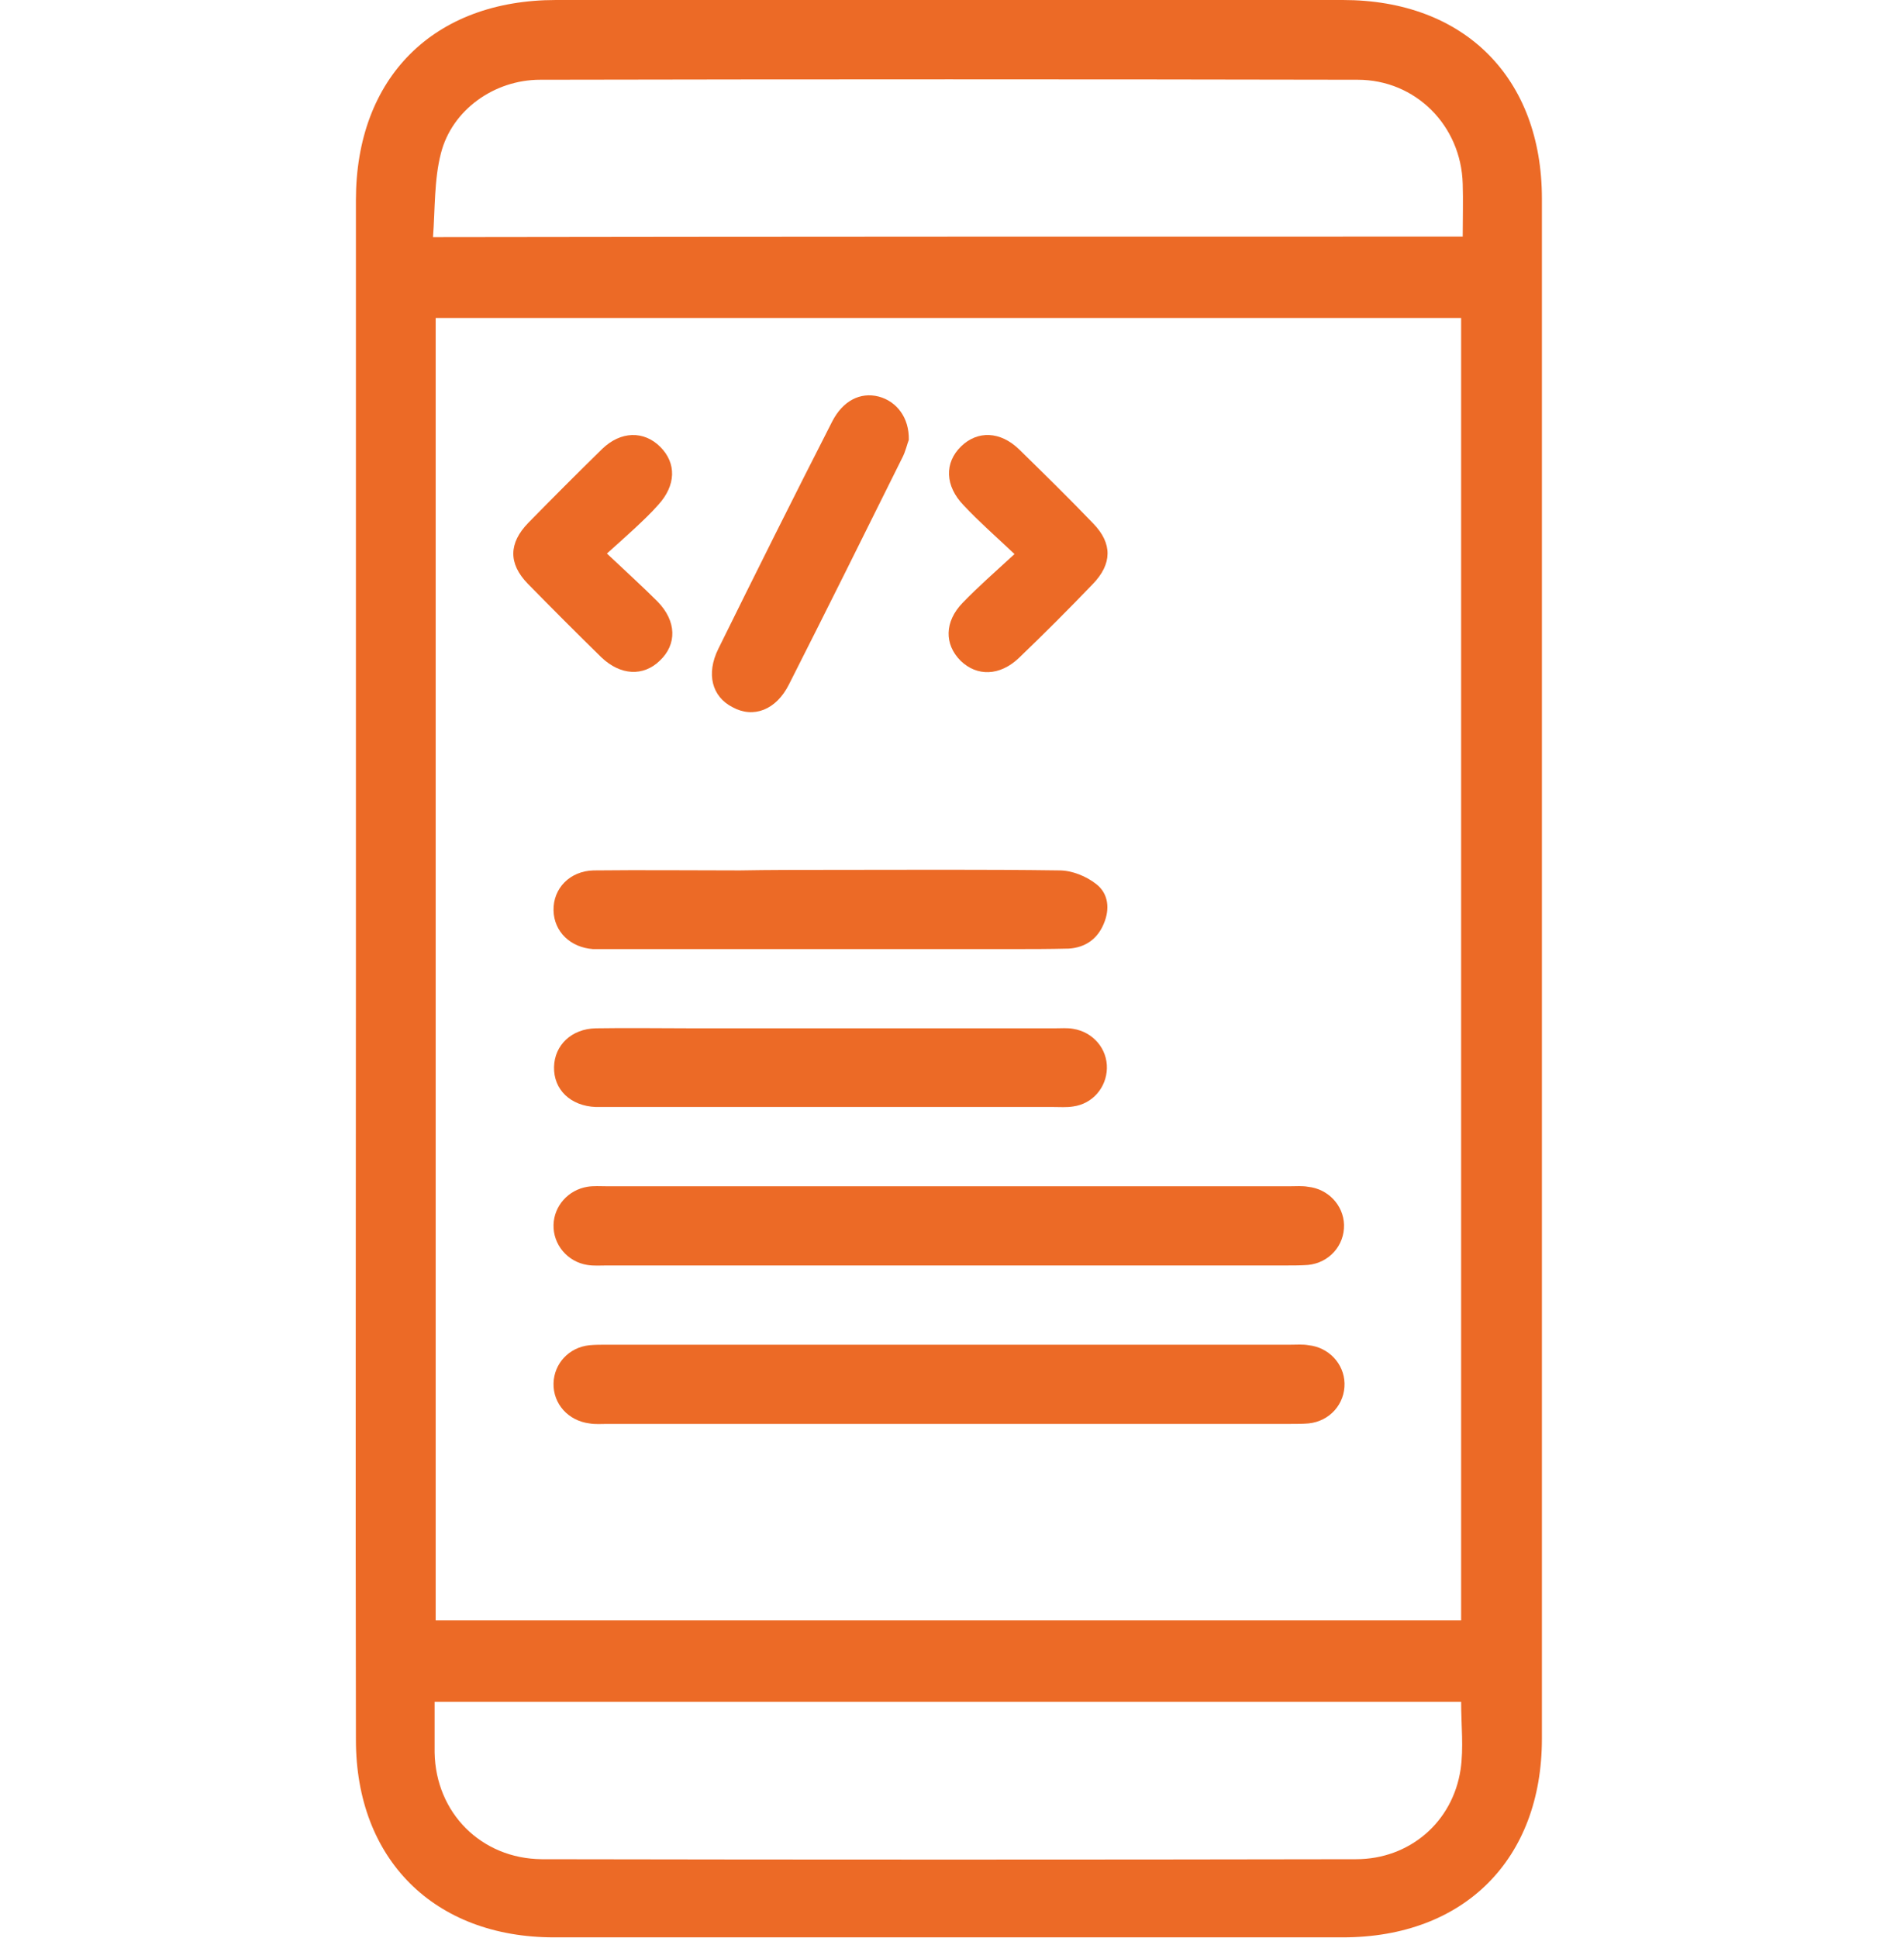
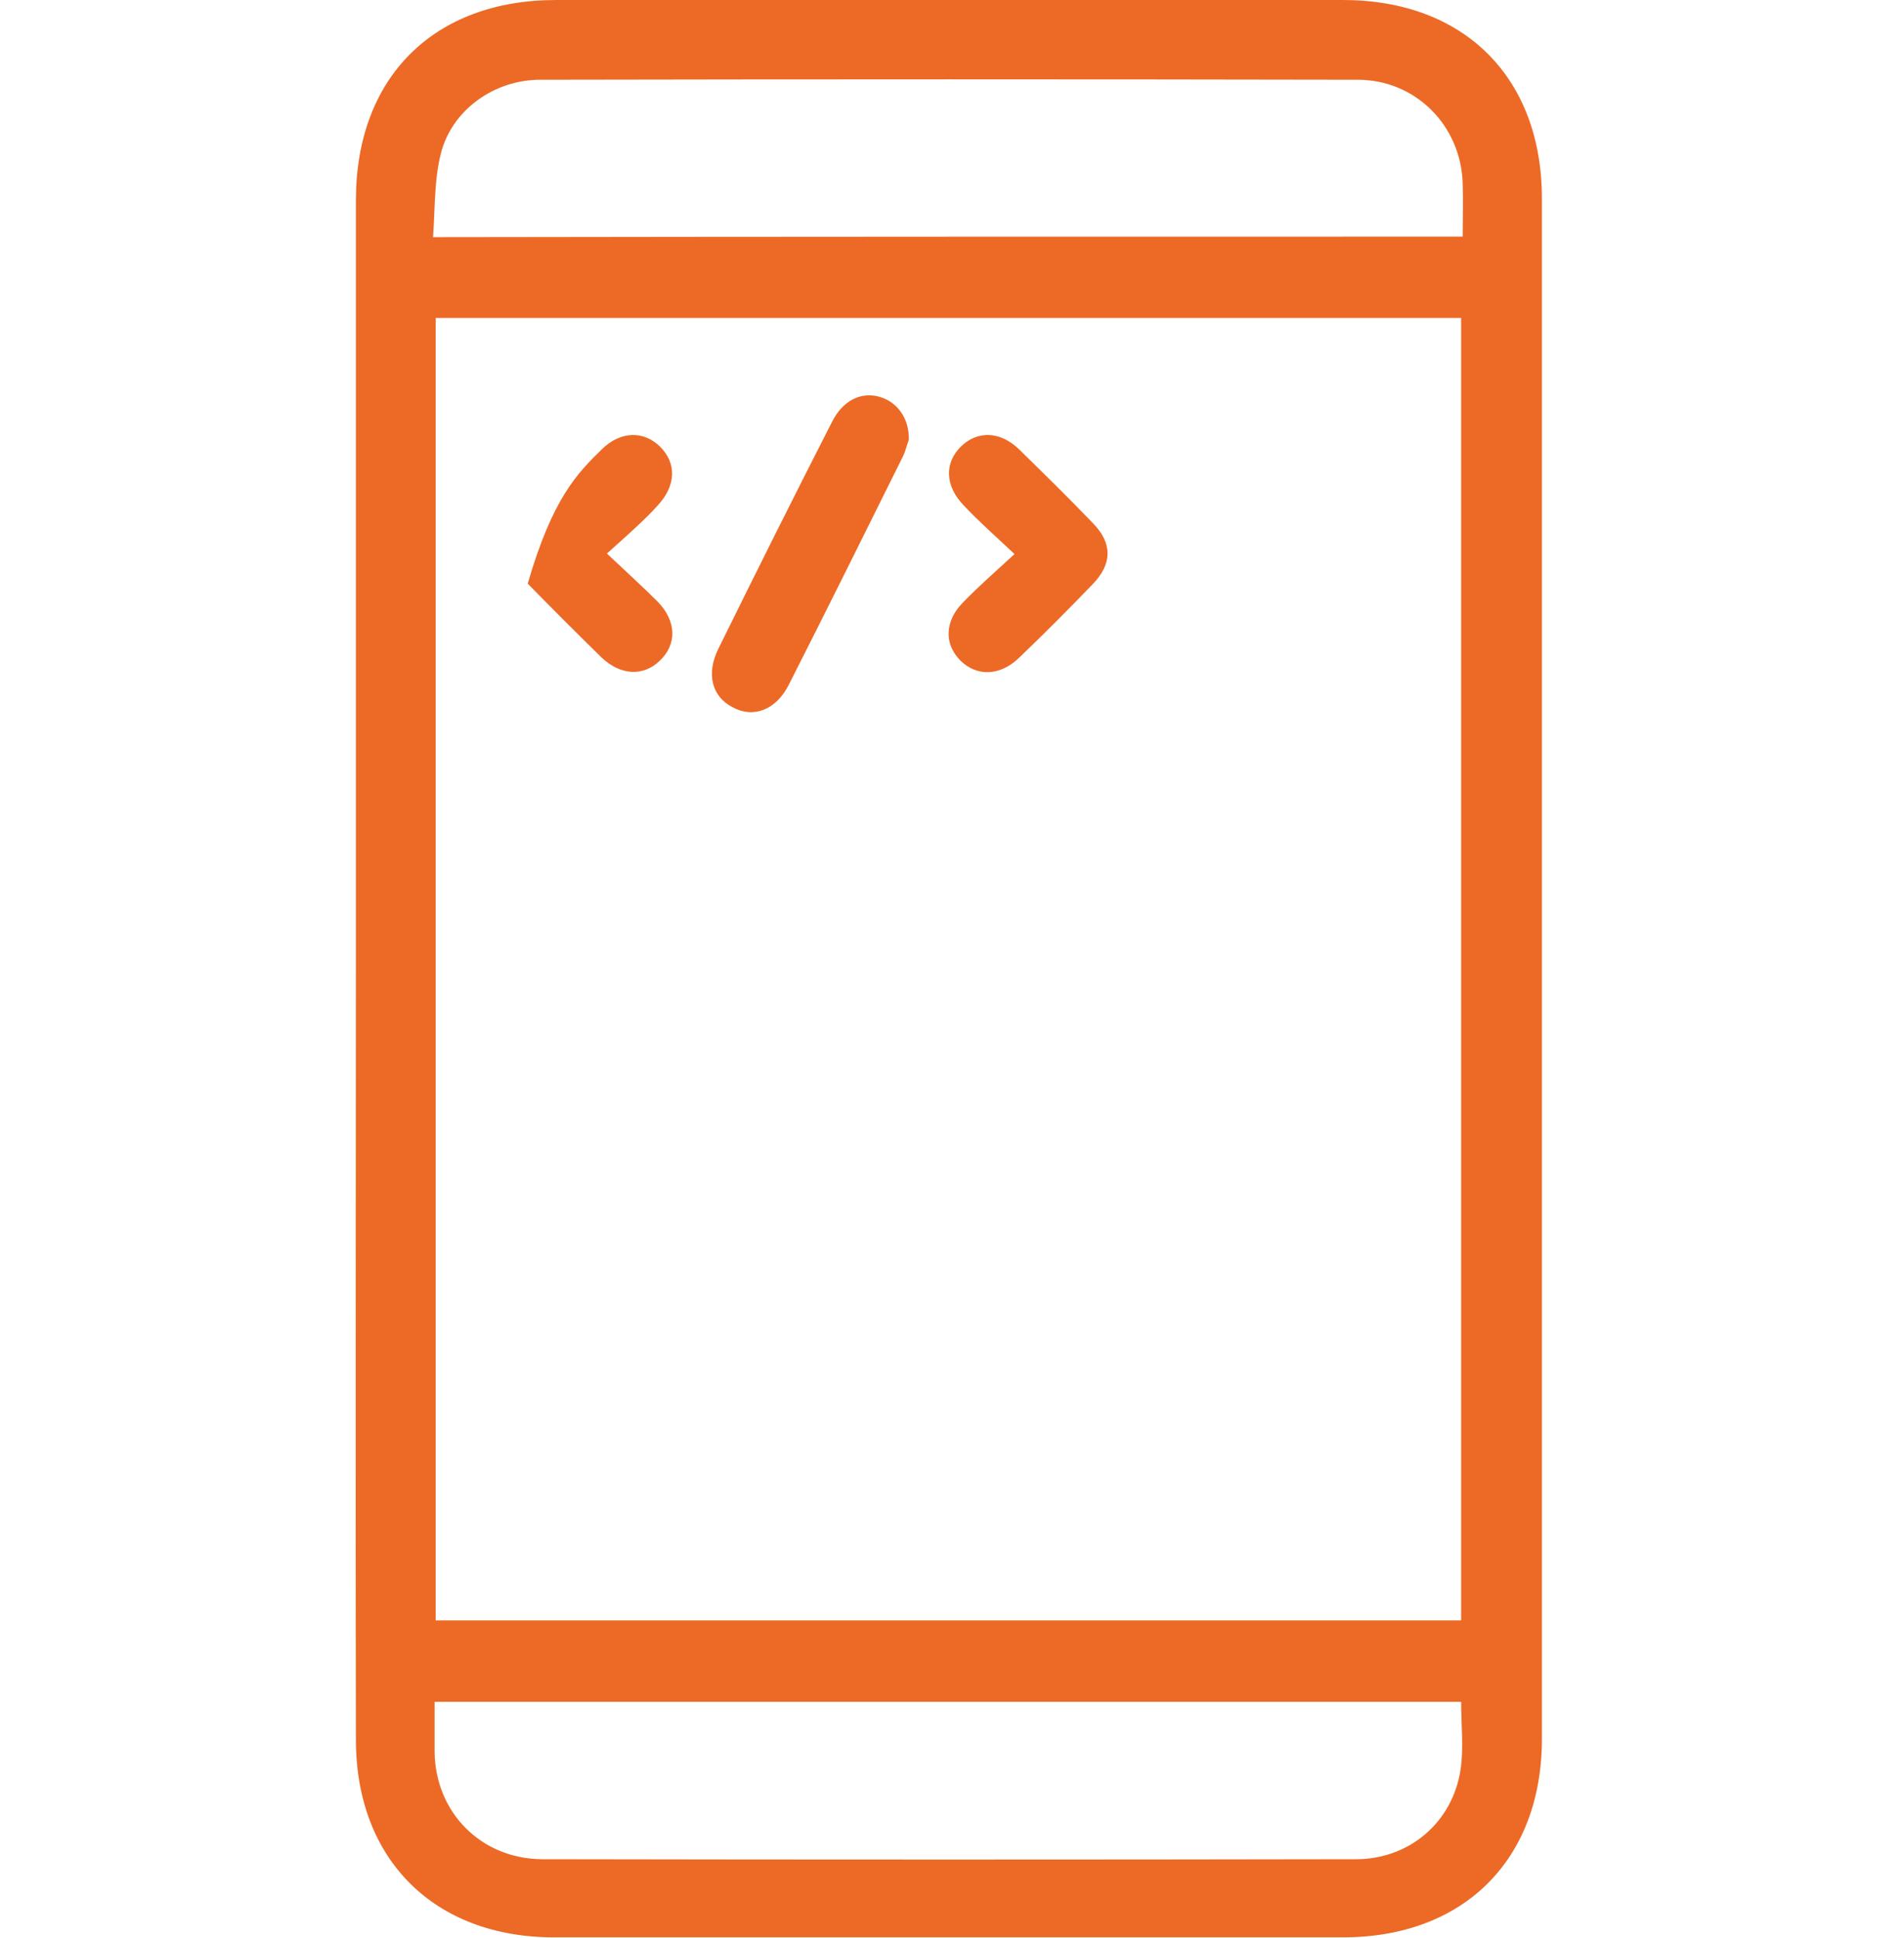
<svg xmlns="http://www.w3.org/2000/svg" width="57" height="58" viewBox="0 0 57 58" fill="none">
  <path d="M10.655 29.008C10.655 21.341 10.655 13.658 10.655 5.991C10.655 2.324 12.979 0 16.647 0C24.503 0 32.344 0 40.201 0C43.837 0 46.16 2.324 46.16 5.944C46.16 21.309 46.16 36.675 46.16 52.04C46.16 55.66 43.821 57.984 40.201 57.984C32.328 57.984 24.456 57.984 16.584 57.984C12.995 57.984 10.655 55.645 10.655 52.072C10.64 44.389 10.655 36.691 10.655 29.008ZM43.742 48.499C43.742 35.473 43.742 22.479 43.742 9.516C33.482 9.516 23.255 9.516 13.043 9.516C13.043 22.527 13.043 35.505 13.043 48.499C23.286 48.499 33.498 48.499 43.742 48.499ZM43.789 7.082C43.789 6.513 43.805 6.007 43.789 5.501C43.742 3.762 42.382 2.387 40.644 2.387C32.486 2.371 24.329 2.371 16.172 2.387C14.797 2.387 13.533 3.288 13.201 4.584C12.995 5.375 13.027 6.244 12.963 7.098C23.302 7.082 33.498 7.082 43.789 7.082ZM13.011 50.934C13.011 51.471 13.011 51.961 13.011 52.451C13.043 54.254 14.402 55.629 16.22 55.645C24.345 55.66 32.471 55.66 40.596 55.645C42.193 55.645 43.489 54.538 43.726 52.957C43.821 52.309 43.742 51.629 43.742 50.934C33.514 50.934 23.302 50.934 13.011 50.934Z" fill="#EC6A26" />
-   <path d="M28.395 37.875C24.981 37.875 21.582 37.875 18.167 37.875C17.978 37.875 17.772 37.891 17.582 37.859C16.982 37.764 16.555 37.243 16.571 36.658C16.587 36.089 17.013 35.615 17.582 35.52C17.772 35.488 17.978 35.504 18.167 35.504C24.981 35.504 31.81 35.504 38.623 35.504C38.797 35.504 38.987 35.488 39.16 35.52C39.761 35.583 40.22 36.073 40.236 36.658C40.251 37.275 39.793 37.796 39.16 37.859C38.939 37.875 38.734 37.875 38.512 37.875C35.145 37.875 31.762 37.875 28.395 37.875Z" fill="#EC6A26" />
-   <path d="M28.411 42.617C24.996 42.617 21.598 42.617 18.183 42.617C18.009 42.617 17.82 42.633 17.646 42.602C17.013 42.523 16.555 42.017 16.571 41.4C16.587 40.815 17.029 40.325 17.646 40.262C17.82 40.246 17.993 40.246 18.183 40.246C24.996 40.246 31.826 40.246 38.639 40.246C38.813 40.246 39.002 40.23 39.176 40.262C39.777 40.325 40.236 40.815 40.251 41.4C40.267 42.017 39.809 42.538 39.176 42.602C39.002 42.617 38.828 42.617 38.639 42.617C35.224 42.617 31.81 42.617 28.411 42.617Z" fill="#EC6A26" />
-   <path d="M24.854 26.035C27.146 26.035 29.423 26.019 31.715 26.051C32.094 26.051 32.521 26.225 32.821 26.462C33.185 26.747 33.232 27.205 33.043 27.648C32.853 28.106 32.489 28.359 31.999 28.391C31.415 28.406 30.814 28.406 30.229 28.406C26.245 28.406 22.277 28.406 18.294 28.406C18.12 28.406 17.946 28.406 17.756 28.406C17.076 28.359 16.587 27.885 16.571 27.252C16.555 26.588 17.061 26.067 17.772 26.051C19.226 26.035 20.681 26.051 22.151 26.051C23.052 26.035 23.953 26.035 24.854 26.035Z" fill="#EC6A26" />
-   <path d="M24.854 30.777C27.099 30.777 29.343 30.777 31.588 30.777C31.762 30.777 31.952 30.761 32.126 30.792C32.726 30.887 33.153 31.393 33.137 31.978C33.122 32.547 32.711 33.037 32.126 33.116C31.936 33.148 31.73 33.132 31.541 33.132C27.083 33.132 22.641 33.132 18.183 33.132C18.072 33.132 17.946 33.132 17.835 33.132C17.076 33.1 16.57 32.61 16.586 31.931C16.602 31.282 17.108 30.792 17.835 30.777C18.799 30.761 19.764 30.777 20.728 30.777C22.087 30.777 23.463 30.777 24.854 30.777Z" fill="#EC6A26" />
  <path d="M27.207 13.166C27.16 13.276 27.113 13.513 27.002 13.719C25.88 15.979 24.757 18.24 23.619 20.485C23.24 21.244 22.56 21.512 21.928 21.165C21.311 20.848 21.137 20.169 21.501 19.426C22.623 17.149 23.761 14.873 24.915 12.612C25.232 11.996 25.753 11.727 26.306 11.869C26.844 12.012 27.223 12.502 27.207 13.166Z" fill="#EC6A26" />
-   <path d="M18.169 16.567C18.754 17.12 19.228 17.547 19.687 18.006C20.256 18.59 20.272 19.286 19.75 19.776C19.26 20.25 18.58 20.219 18.011 19.681C17.268 18.954 16.525 18.211 15.798 17.468C15.213 16.867 15.229 16.251 15.814 15.65C16.541 14.907 17.284 14.164 18.027 13.437C18.58 12.9 19.276 12.884 19.766 13.374C20.256 13.864 20.24 14.528 19.703 15.113C19.481 15.366 19.244 15.587 18.991 15.824C18.754 16.045 18.501 16.267 18.169 16.567Z" fill="#EC6A26" />
+   <path d="M18.169 16.567C18.754 17.12 19.228 17.547 19.687 18.006C20.256 18.59 20.272 19.286 19.75 19.776C19.26 20.25 18.58 20.219 18.011 19.681C17.268 18.954 16.525 18.211 15.798 17.468C16.541 14.907 17.284 14.164 18.027 13.437C18.58 12.9 19.276 12.884 19.766 13.374C20.256 13.864 20.24 14.528 19.703 15.113C19.481 15.366 19.244 15.587 18.991 15.824C18.754 16.045 18.501 16.267 18.169 16.567Z" fill="#EC6A26" />
  <path d="M30.371 16.583C29.786 16.03 29.296 15.603 28.853 15.129C28.284 14.544 28.268 13.849 28.774 13.358C29.264 12.884 29.944 12.9 30.513 13.453C31.256 14.181 31.999 14.908 32.726 15.666C33.311 16.267 33.295 16.884 32.711 17.485C31.983 18.243 31.256 18.97 30.497 19.698C29.928 20.235 29.248 20.251 28.758 19.777C28.268 19.287 28.268 18.607 28.822 18.038C29.28 17.564 29.786 17.121 30.371 16.583Z" fill="#EC6A26" />
</svg>